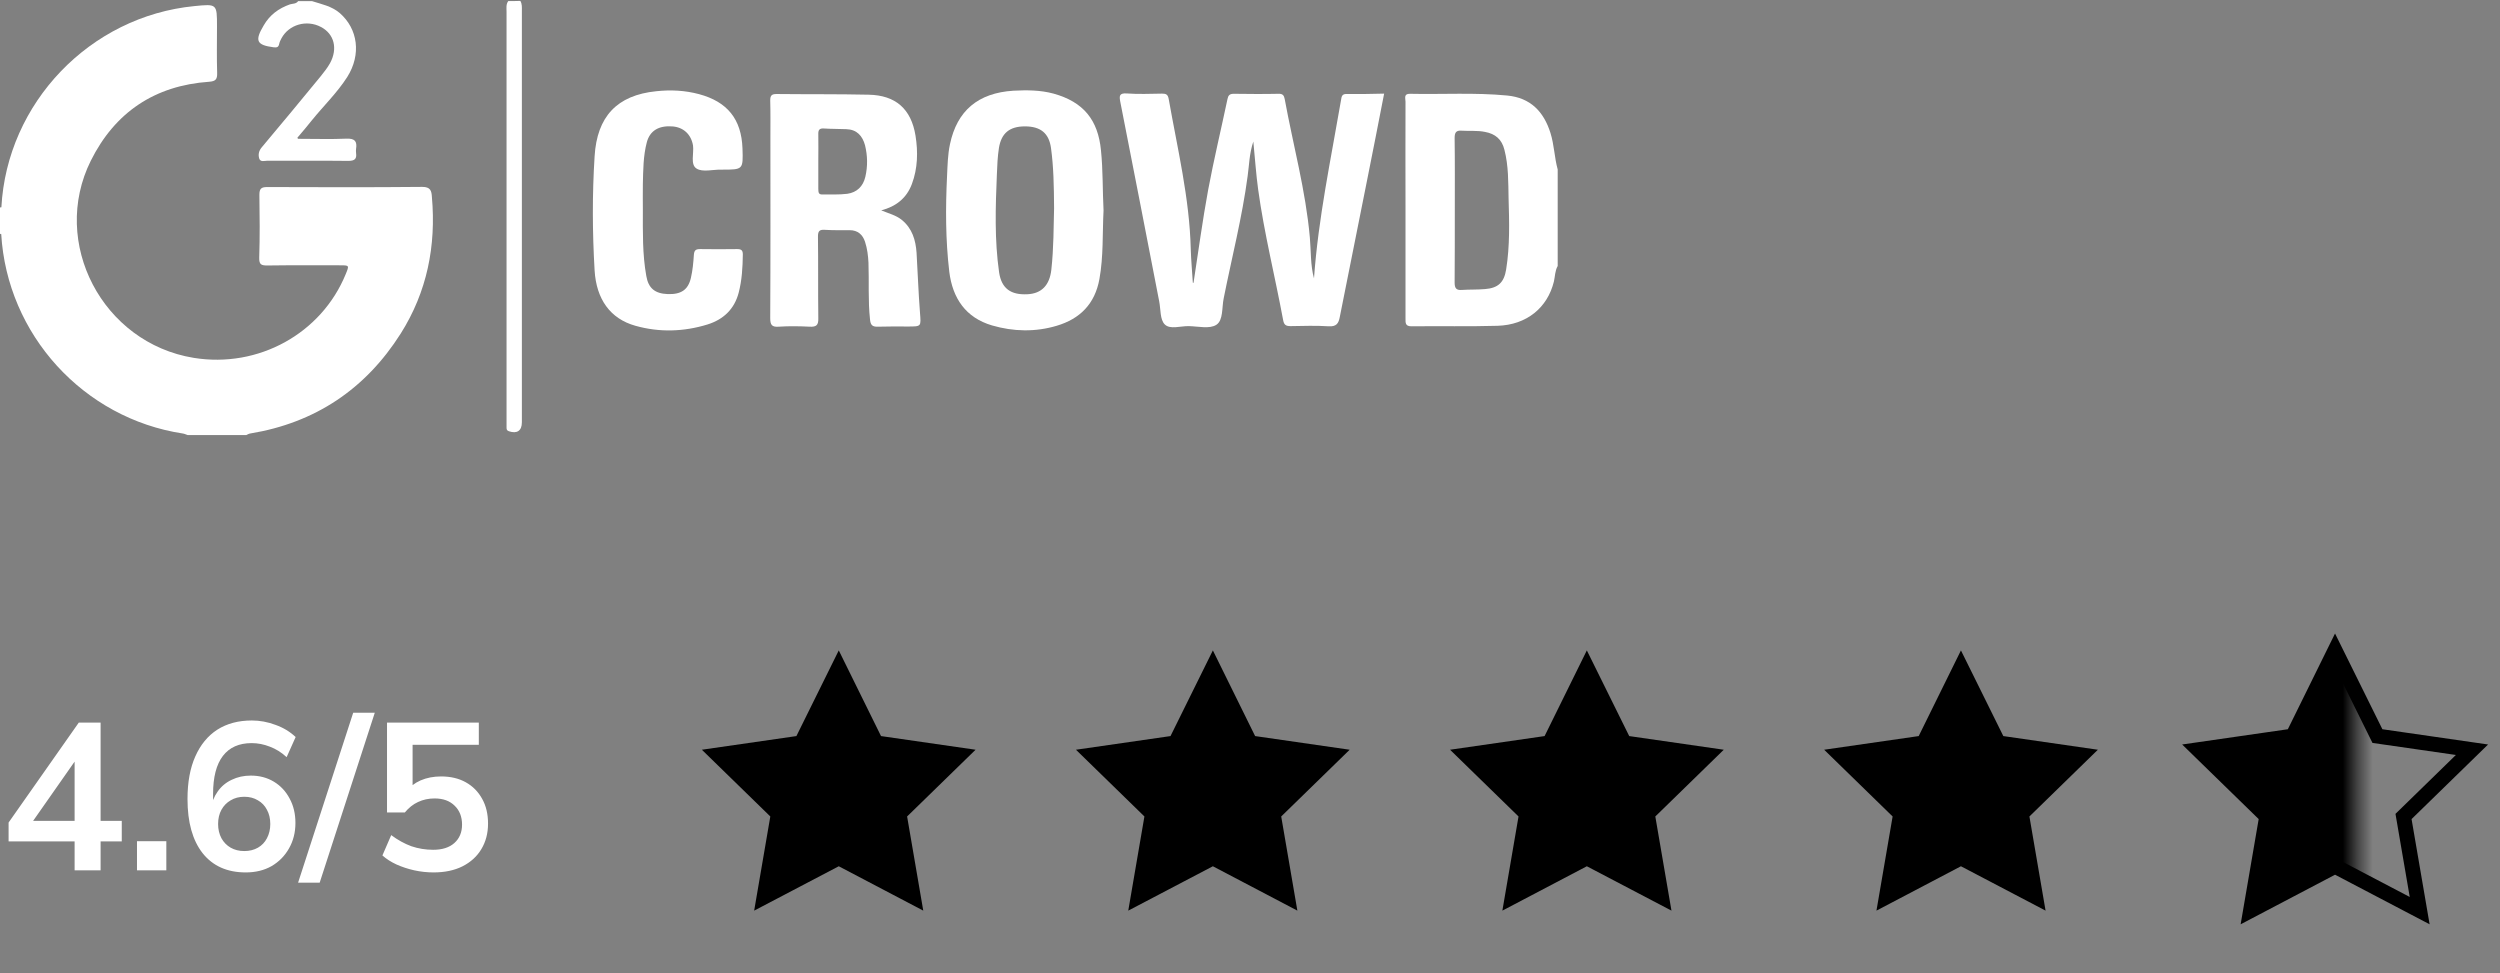
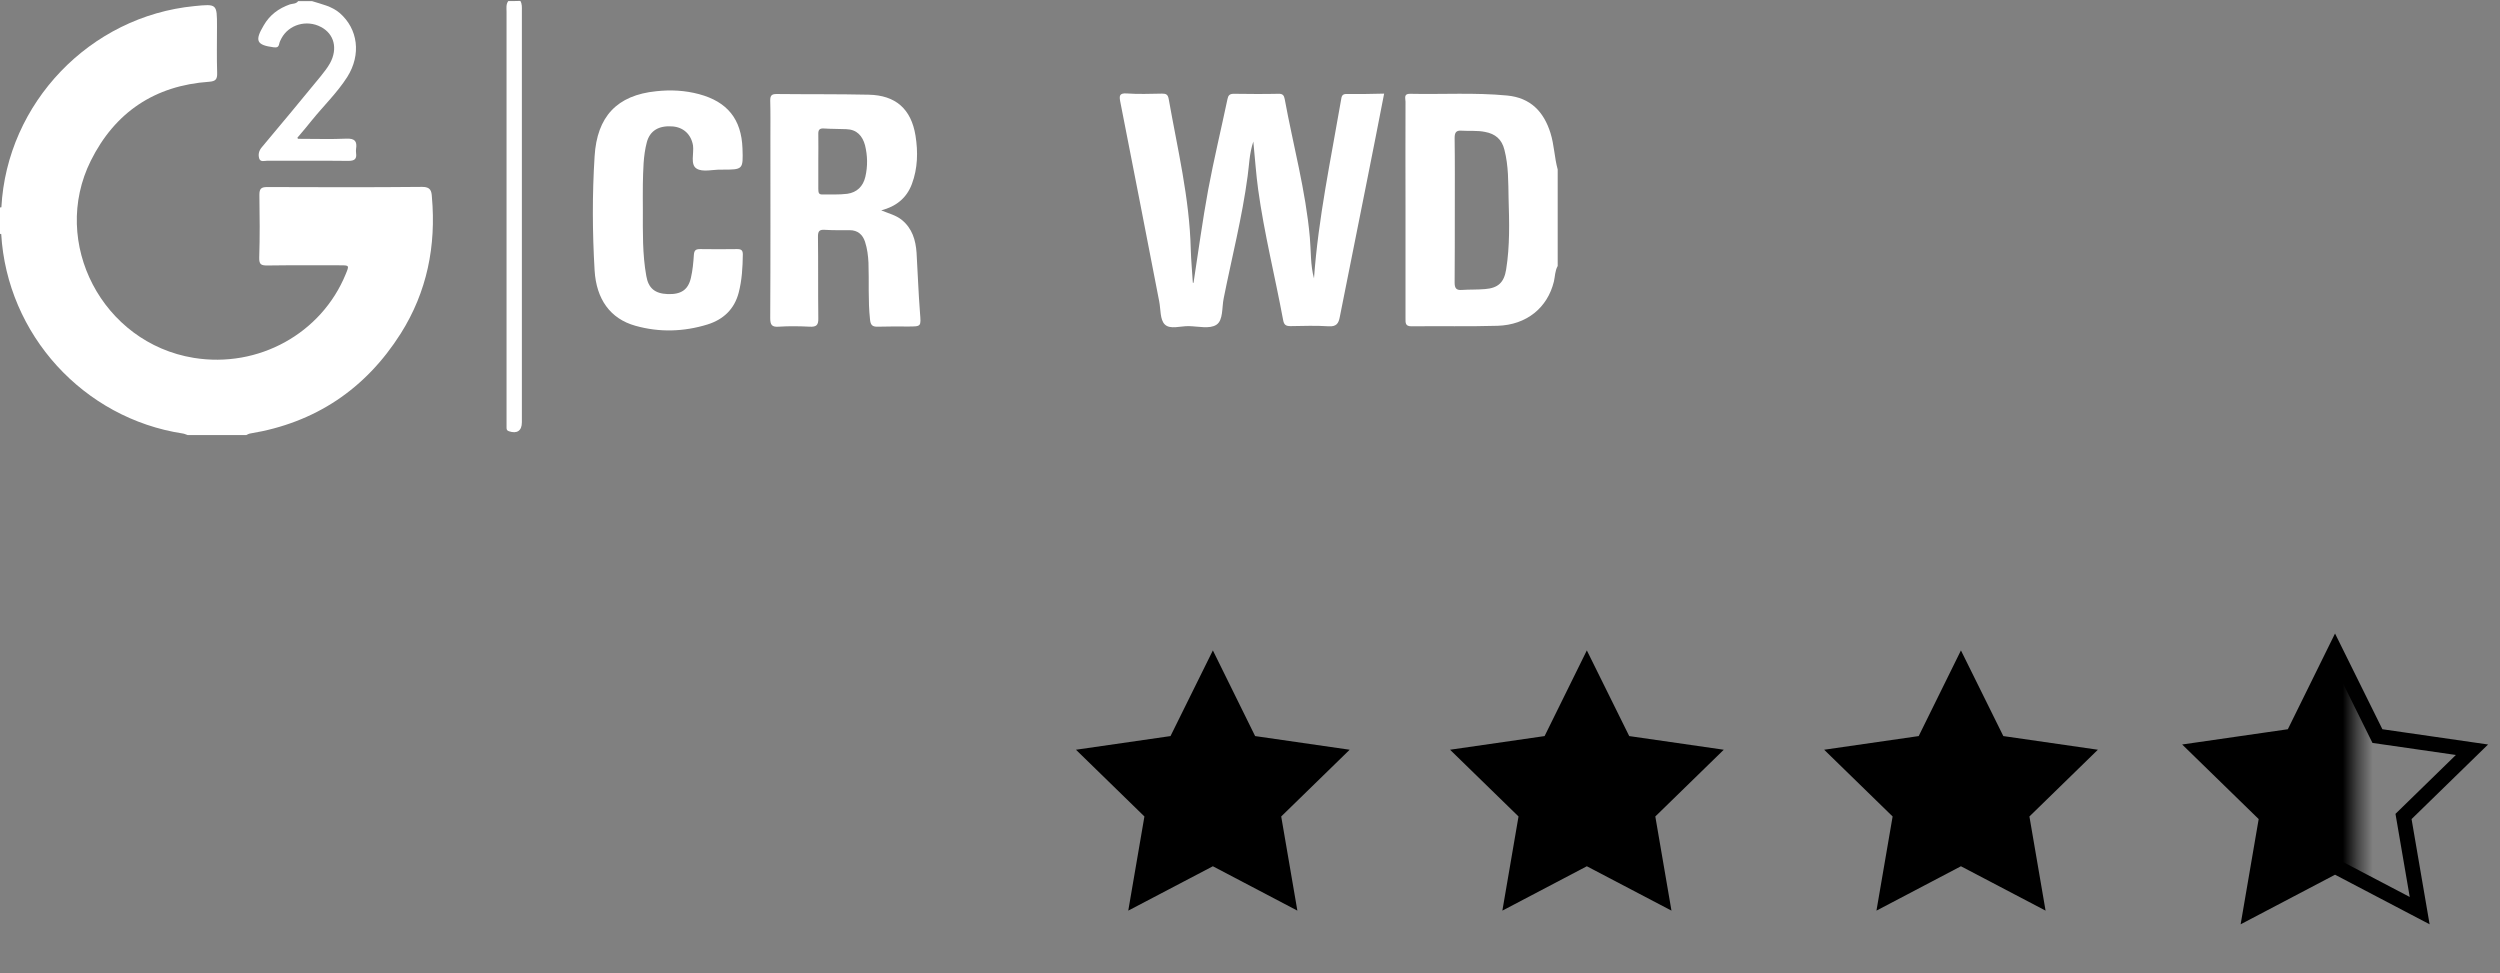
<svg xmlns="http://www.w3.org/2000/svg" width="167" height="65" viewBox="0 0 167 65" fill="none">
  <rect x="0" y="0" width="167" height="65" fill="#808080" stroke="none" />
-   <path d="M56.03 43.447L58.852 49.17L65.168 50.082L60.595 54.54L61.674 60.83L56.03 57.866L50.378 60.83L51.457 54.54L46.884 50.082L53.2 49.17L56.03 43.447Z" fill="#FFC611" style="fill:#FFC611;fill:color(display-p3 1 0.776 0.067);fill-opacity:1;" />
  <path d="M81.02 43.447L83.842 49.17L90.158 50.082L85.585 54.54L86.664 60.83L81.02 57.866L75.368 60.83L76.447 54.54L71.874 50.082L78.19 49.17L81.02 43.447Z" fill="#FFC611" style="fill:#FFC611;fill:color(display-p3 1 0.776 0.067);fill-opacity:1;" />
  <path d="M106.001 43.447L108.832 49.17L115.148 50.082L110.575 54.54L111.654 60.83L106.001 57.866L100.358 60.83L101.437 54.54L96.863 50.082L103.179 49.17L106.001 43.447Z" fill="#FFC611" style="fill:#FFC611;fill:color(display-p3 1 0.776 0.067);fill-opacity:1;" />
  <path d="M130.991 43.447L133.822 49.17L140.138 50.082L135.565 54.54L136.644 60.83L130.991 57.866L125.347 60.83L126.427 54.54L121.853 50.082L128.169 49.17L130.991 43.447Z" fill="#FFC611" style="fill:#FFC611;fill:color(display-p3 1 0.776 0.067);fill-opacity:1;" />
  <path d="M155.981 43.447L158.812 49.17L165.128 50.082L160.555 54.54L161.634 60.83L155.981 57.866L150.338 60.83L151.417 54.54L146.844 50.082L153.16 49.17L155.981 43.447Z" stroke="#FFC611" style="stroke:#FFC611;stroke:color(display-p3 1 0.776 0.067);stroke-opacity:1;" stroke-miterlimit="10" />
  <mask id="mask0_8_137" style="mask-type:alpha" maskUnits="userSpaceOnUse" x="143" y="38" width="15" height="27">
    <rect x="143.305" y="38.098" width="14.154" height="26.538" fill="#D9D9D9" style="fill:#D9D9D9;fill:color(display-p3 0.851 0.851 0.851);fill-opacity:1;" />
  </mask>
  <g mask="url(#mask0_8_137)">
    <path d="M155.981 43.451L158.812 49.174L165.128 50.085L160.554 54.543L161.634 60.833L155.981 57.87L150.337 60.833L151.417 54.543L146.843 50.085L153.159 49.174L155.981 43.451Z" fill="#FFC611" style="fill:#FFC611;fill:color(display-p3 1 0.776 0.067);fill-opacity:1;" />
  </g>
-   <path d="M4.984 58.138V56.206H0.574V54.946L5.264 48.268H6.72V54.834H8.134V56.206H6.72V58.138H4.984ZM4.984 54.834V50.396H5.32L1.918 55.254V54.834H4.984ZM9.151 58.138V56.192H11.111V58.138H9.151ZM16.417 58.278C15.176 58.278 14.214 57.848 13.533 56.99C12.861 56.131 12.525 54.927 12.525 53.378C12.525 52.258 12.698 51.31 13.043 50.536C13.389 49.752 13.879 49.154 14.513 48.744C15.157 48.333 15.927 48.128 16.823 48.128C17.355 48.128 17.883 48.226 18.405 48.422C18.928 48.608 19.376 48.879 19.749 49.234L19.147 50.578C18.802 50.26 18.428 50.027 18.027 49.878C17.626 49.719 17.22 49.64 16.809 49.64C15.969 49.64 15.33 49.924 14.891 50.494C14.453 51.063 14.233 51.912 14.233 53.042V54.092H14.065C14.14 53.616 14.299 53.21 14.541 52.874C14.784 52.528 15.097 52.267 15.479 52.09C15.862 51.903 16.287 51.81 16.753 51.81C17.332 51.81 17.845 51.945 18.293 52.216C18.741 52.486 19.091 52.86 19.343 53.336C19.605 53.812 19.735 54.358 19.735 54.974C19.735 55.608 19.59 56.178 19.301 56.682C19.021 57.176 18.634 57.568 18.139 57.858C17.645 58.138 17.07 58.278 16.417 58.278ZM16.319 56.85C16.665 56.85 16.968 56.775 17.229 56.626C17.491 56.476 17.691 56.266 17.831 55.996C17.98 55.716 18.055 55.398 18.055 55.044C18.055 54.68 17.98 54.362 17.831 54.092C17.691 53.821 17.491 53.611 17.229 53.462C16.968 53.303 16.665 53.224 16.319 53.224C15.974 53.224 15.671 53.303 15.409 53.462C15.148 53.611 14.943 53.821 14.793 54.092C14.644 54.362 14.569 54.68 14.569 55.044C14.569 55.398 14.644 55.716 14.793 55.996C14.943 56.266 15.148 56.476 15.409 56.626C15.671 56.775 15.974 56.85 16.319 56.85ZM21.354 58.964H19.912L23.594 47.61H25.036L21.354 58.964ZM28.961 58.278C28.532 58.278 28.103 58.231 27.673 58.138C27.253 58.044 26.857 57.914 26.483 57.746C26.119 57.578 25.807 57.377 25.545 57.144L26.133 55.786C26.572 56.112 27.02 56.36 27.477 56.528C27.944 56.686 28.429 56.766 28.933 56.766C29.54 56.766 30.011 56.616 30.347 56.318C30.693 56.01 30.865 55.599 30.865 55.086C30.865 54.563 30.702 54.143 30.375 53.826C30.049 53.499 29.601 53.336 29.031 53.336C28.63 53.336 28.261 53.415 27.925 53.574C27.599 53.723 27.305 53.956 27.043 54.274H25.853V48.268H31.985V49.752H27.561V52.888H27.127C27.37 52.561 27.692 52.309 28.093 52.132C28.504 51.954 28.961 51.866 29.465 51.866C30.1 51.866 30.651 51.996 31.117 52.258C31.584 52.519 31.948 52.888 32.209 53.364C32.471 53.83 32.601 54.381 32.601 55.016C32.601 55.66 32.452 56.229 32.153 56.724C31.864 57.209 31.444 57.592 30.893 57.872C30.352 58.142 29.708 58.278 28.961 58.278Z" fill="white" style="fill:white;fill-opacity:1;" />
  <path d="M28.207 12.484C24.753 12.518 21.299 12.507 17.845 12.495C17.442 12.495 17.327 12.611 17.327 13.014C17.35 14.418 17.361 15.811 17.316 17.216C17.304 17.688 17.465 17.734 17.868 17.734C19.48 17.711 21.092 17.722 22.703 17.722C23.337 17.722 23.337 17.722 23.095 18.309C21.472 22.282 17.258 24.607 12.941 23.905C6.85 22.915 3.339 16.214 6.067 10.734C7.679 7.499 10.339 5.714 13.977 5.461C14.403 5.427 14.518 5.3 14.506 4.874C14.472 3.838 14.495 2.802 14.495 1.765C14.495 0.257 14.495 0.257 12.987 0.407C6.01 1.086 0.461 6.877 0.092 13.854C0.058 13.831 0.023 13.842 0 13.877C0 14.453 0 15.028 0 15.604L0.035 15.639L0.081 15.627C0.472 22.351 5.572 27.946 12.215 28.959C12.319 28.971 12.422 29.028 12.538 29.063C13.839 29.063 15.151 29.063 16.452 29.063C16.533 29.028 16.613 28.971 16.705 28.959C21.057 28.245 24.419 25.989 26.768 22.282C28.529 19.495 29.139 16.421 28.851 13.163C28.828 12.749 28.759 12.484 28.207 12.484Z" fill="white" style="fill:white;fill-opacity:1;" />
  <path d="M103.57 8.88C103.121 7.452 102.235 6.531 100.681 6.381C98.516 6.174 96.352 6.312 94.187 6.266C93.75 6.255 93.888 6.577 93.888 6.796C93.876 9.167 93.888 11.551 93.888 13.922C93.888 16.375 93.888 18.827 93.888 21.279C93.888 21.555 93.865 21.797 94.279 21.797C96.202 21.774 98.113 21.82 100.036 21.763C101.981 21.705 103.375 20.554 103.801 18.804C103.881 18.458 103.87 18.09 104.054 17.768C104.054 15.615 104.054 13.473 104.054 11.32C103.835 10.537 103.824 9.686 103.57 8.88ZM100.611 17.998C100.473 18.873 100.07 19.241 99.207 19.31C98.689 19.356 98.171 19.333 97.653 19.368C97.261 19.402 97.169 19.23 97.169 18.873C97.181 17.261 97.181 15.649 97.181 14.049C97.181 12.437 97.192 10.825 97.169 9.225C97.169 8.857 97.261 8.695 97.653 8.73C98.171 8.764 98.689 8.707 99.195 8.811C99.886 8.937 100.324 9.306 100.496 10.008C100.773 11.079 100.75 12.172 100.773 13.255C100.819 14.832 100.865 16.421 100.611 17.998Z" fill="white" style="fill:white;fill-opacity:1;" />
  <path d="M18.282 3.16C18.49 3.183 18.605 3.16 18.651 2.929C18.674 2.803 18.743 2.676 18.801 2.561C19.296 1.64 20.481 1.295 21.437 1.801C22.323 2.262 22.577 3.24 22.047 4.219C21.875 4.53 21.644 4.818 21.414 5.105C20.113 6.683 18.812 8.271 17.488 9.837C17.292 10.068 17.235 10.321 17.315 10.586C17.396 10.85 17.684 10.735 17.868 10.735C19.664 10.747 21.472 10.724 23.268 10.747C23.671 10.747 23.843 10.632 23.786 10.229C23.774 10.137 23.774 10.033 23.786 9.941C23.866 9.434 23.694 9.239 23.141 9.262C22.105 9.308 21.069 9.273 19.906 9.273C19.894 9.262 19.883 9.239 19.871 9.216C19.871 9.204 19.871 9.204 19.871 9.193C20.251 8.743 20.55 8.398 20.838 8.03C21.621 7.063 22.531 6.188 23.198 5.14C24.143 3.643 23.912 1.928 22.692 0.869C22.151 0.408 21.483 0.281 20.838 0.074C20.527 0.074 20.228 0.074 19.917 0.074C19.779 0.27 19.549 0.235 19.365 0.293C18.616 0.558 18.018 0.995 17.615 1.698C17.005 2.722 17.131 3.01 18.282 3.16Z" fill="white" style="fill:white;fill-opacity:1;" />
  <path d="M33.952 0.072C33.791 0.291 33.837 0.544 33.837 0.786C33.837 9.904 33.837 19.034 33.837 28.152C33.837 28.29 33.837 28.417 33.837 28.555C33.837 28.67 33.848 28.762 33.998 28.808C34.539 28.992 34.861 28.774 34.861 28.21C34.861 19.045 34.861 9.881 34.861 0.728C34.861 0.498 34.884 0.268 34.758 0.06C34.493 0.072 34.228 0.072 33.952 0.072Z" fill="white" style="fill:white;fill-opacity:1;" />
  <path d="M89.939 6.277C89.628 6.277 89.617 6.473 89.582 6.68C88.903 10.64 88.063 14.566 87.775 18.596C87.533 17.709 87.579 16.777 87.498 15.867C87.222 12.736 86.382 9.696 85.817 6.611C85.772 6.38 85.691 6.254 85.403 6.265C84.401 6.288 83.411 6.277 82.41 6.265C82.133 6.265 82.041 6.38 81.995 6.622C81.569 8.637 81.086 10.652 80.706 12.678C80.326 14.739 80.049 16.823 79.727 18.895C79.716 18.895 79.704 18.895 79.681 18.884C79.635 18.135 79.566 17.398 79.543 16.65C79.462 13.242 78.656 9.938 78.069 6.611C78.012 6.3 77.885 6.254 77.62 6.254C76.837 6.265 76.043 6.3 75.26 6.242C74.754 6.208 74.765 6.427 74.834 6.795C75.709 11.239 76.573 15.683 77.436 20.139C77.54 20.668 77.482 21.347 77.805 21.67C78.161 22.027 78.864 21.773 79.405 21.785C80.038 21.796 80.809 21.992 81.258 21.693C81.719 21.393 81.615 20.541 81.742 19.931C82.283 17.214 82.974 14.532 83.342 11.768C83.446 11.043 83.446 10.295 83.722 9.454C83.837 10.617 83.906 11.642 84.044 12.655C84.448 15.591 85.173 18.469 85.714 21.382C85.772 21.704 85.898 21.785 86.209 21.785C87.049 21.773 87.901 21.739 88.742 21.796C89.271 21.831 89.421 21.612 89.502 21.152C90.1 18.135 90.71 15.119 91.309 12.102C91.701 10.168 92.069 8.246 92.46 6.254C91.62 6.277 90.78 6.288 89.939 6.277Z" fill="white" style="fill:white;fill-opacity:1;" />
  <path d="M61.226 16.884C61.168 16.043 60.938 15.26 60.247 14.696C59.856 14.374 59.361 14.259 58.866 14.052C59.844 13.798 60.558 13.246 60.915 12.29C61.306 11.242 61.329 10.149 61.157 9.066C60.869 7.282 59.833 6.361 58.025 6.326C55.976 6.28 53.927 6.303 51.877 6.28C51.555 6.28 51.451 6.372 51.451 6.706C51.474 7.512 51.463 8.318 51.463 9.124C51.463 13.165 51.474 17.206 51.451 21.247C51.451 21.696 51.555 21.857 52.015 21.823C52.706 21.777 53.397 21.788 54.088 21.823C54.537 21.846 54.675 21.719 54.663 21.259C54.64 19.44 54.663 17.62 54.64 15.802C54.64 15.445 54.733 15.329 55.089 15.352C55.642 15.387 56.195 15.376 56.759 15.376C57.288 15.376 57.622 15.663 57.783 16.147C57.933 16.607 57.991 17.079 58.014 17.551C58.06 18.818 57.979 20.073 58.117 21.339C58.152 21.708 58.267 21.834 58.635 21.823C59.303 21.8 59.982 21.811 60.65 21.811C61.56 21.811 61.525 21.811 61.456 20.902C61.352 19.566 61.306 18.219 61.226 16.884ZM57.806 11.806C57.657 12.451 57.242 12.854 56.598 12.946C56.045 13.015 55.492 12.981 54.94 12.992C54.64 13.004 54.675 12.797 54.663 12.601C54.663 11.991 54.663 11.38 54.663 10.759C54.663 10.16 54.675 9.573 54.663 8.974C54.652 8.686 54.733 8.56 55.043 8.583C55.538 8.617 56.033 8.606 56.54 8.629C57.242 8.652 57.611 9.078 57.783 9.7C57.956 10.402 57.968 11.104 57.806 11.806Z" fill="white" style="fill:white;fill-opacity:1;" />
-   <path d="M70.379 6.254C69.492 6.013 68.594 6.013 67.696 6.059C65.336 6.208 63.931 7.394 63.459 9.628C63.31 10.319 63.298 11.032 63.264 11.735C63.16 13.876 63.16 16.017 63.413 18.159C63.632 19.92 64.507 21.221 66.268 21.739C67.696 22.154 69.158 22.188 70.586 21.762C72.14 21.302 73.142 20.3 73.441 18.642C73.717 17.123 73.637 15.591 73.717 14.06C73.648 12.725 73.683 11.378 73.545 10.042C73.349 8.004 72.37 6.807 70.379 6.254ZM70.229 18.021C70.114 19.045 69.584 19.609 68.64 19.655C67.523 19.713 66.902 19.276 66.74 18.193C66.43 16.029 66.499 13.841 66.591 11.654C66.614 11.067 66.637 10.468 66.729 9.881C66.89 8.902 67.431 8.442 68.467 8.442C69.515 8.442 70.068 8.902 70.206 9.881C70.379 11.136 70.402 12.402 70.413 13.911C70.379 15.108 70.39 16.57 70.229 18.021Z" fill="white" style="fill:white;fill-opacity:1;" />
  <path d="M46.535 11.263C46.938 11.516 47.617 11.32 48.17 11.332C48.193 11.332 48.205 11.332 48.228 11.332C49.644 11.332 49.644 11.332 49.598 9.916C49.529 7.959 48.585 6.796 46.697 6.289C45.752 6.036 44.797 5.99 43.841 6.094C41.205 6.358 39.881 7.797 39.72 10.434C39.559 12.978 39.57 15.523 39.72 18.067C39.835 19.978 40.756 21.291 42.448 21.763C44.048 22.212 45.672 22.166 47.272 21.671C48.331 21.337 49.057 20.646 49.344 19.552C49.563 18.712 49.609 17.86 49.621 16.996C49.621 16.709 49.506 16.639 49.241 16.639C48.412 16.651 47.594 16.651 46.766 16.639C46.478 16.639 46.374 16.72 46.351 17.019C46.317 17.537 46.27 18.055 46.155 18.551C45.971 19.368 45.488 19.679 44.59 19.644C43.749 19.61 43.312 19.253 43.173 18.435C42.909 16.973 42.943 15.5 42.943 14.026C42.943 13.45 42.932 12.875 42.943 12.299C42.966 11.367 42.966 10.411 43.208 9.501C43.415 8.73 44.002 8.385 44.889 8.442C45.649 8.488 46.167 8.972 46.294 9.72C46.363 10.25 46.098 10.998 46.535 11.263Z" fill="white" style="fill:white;fill-opacity:1;" />
</svg>